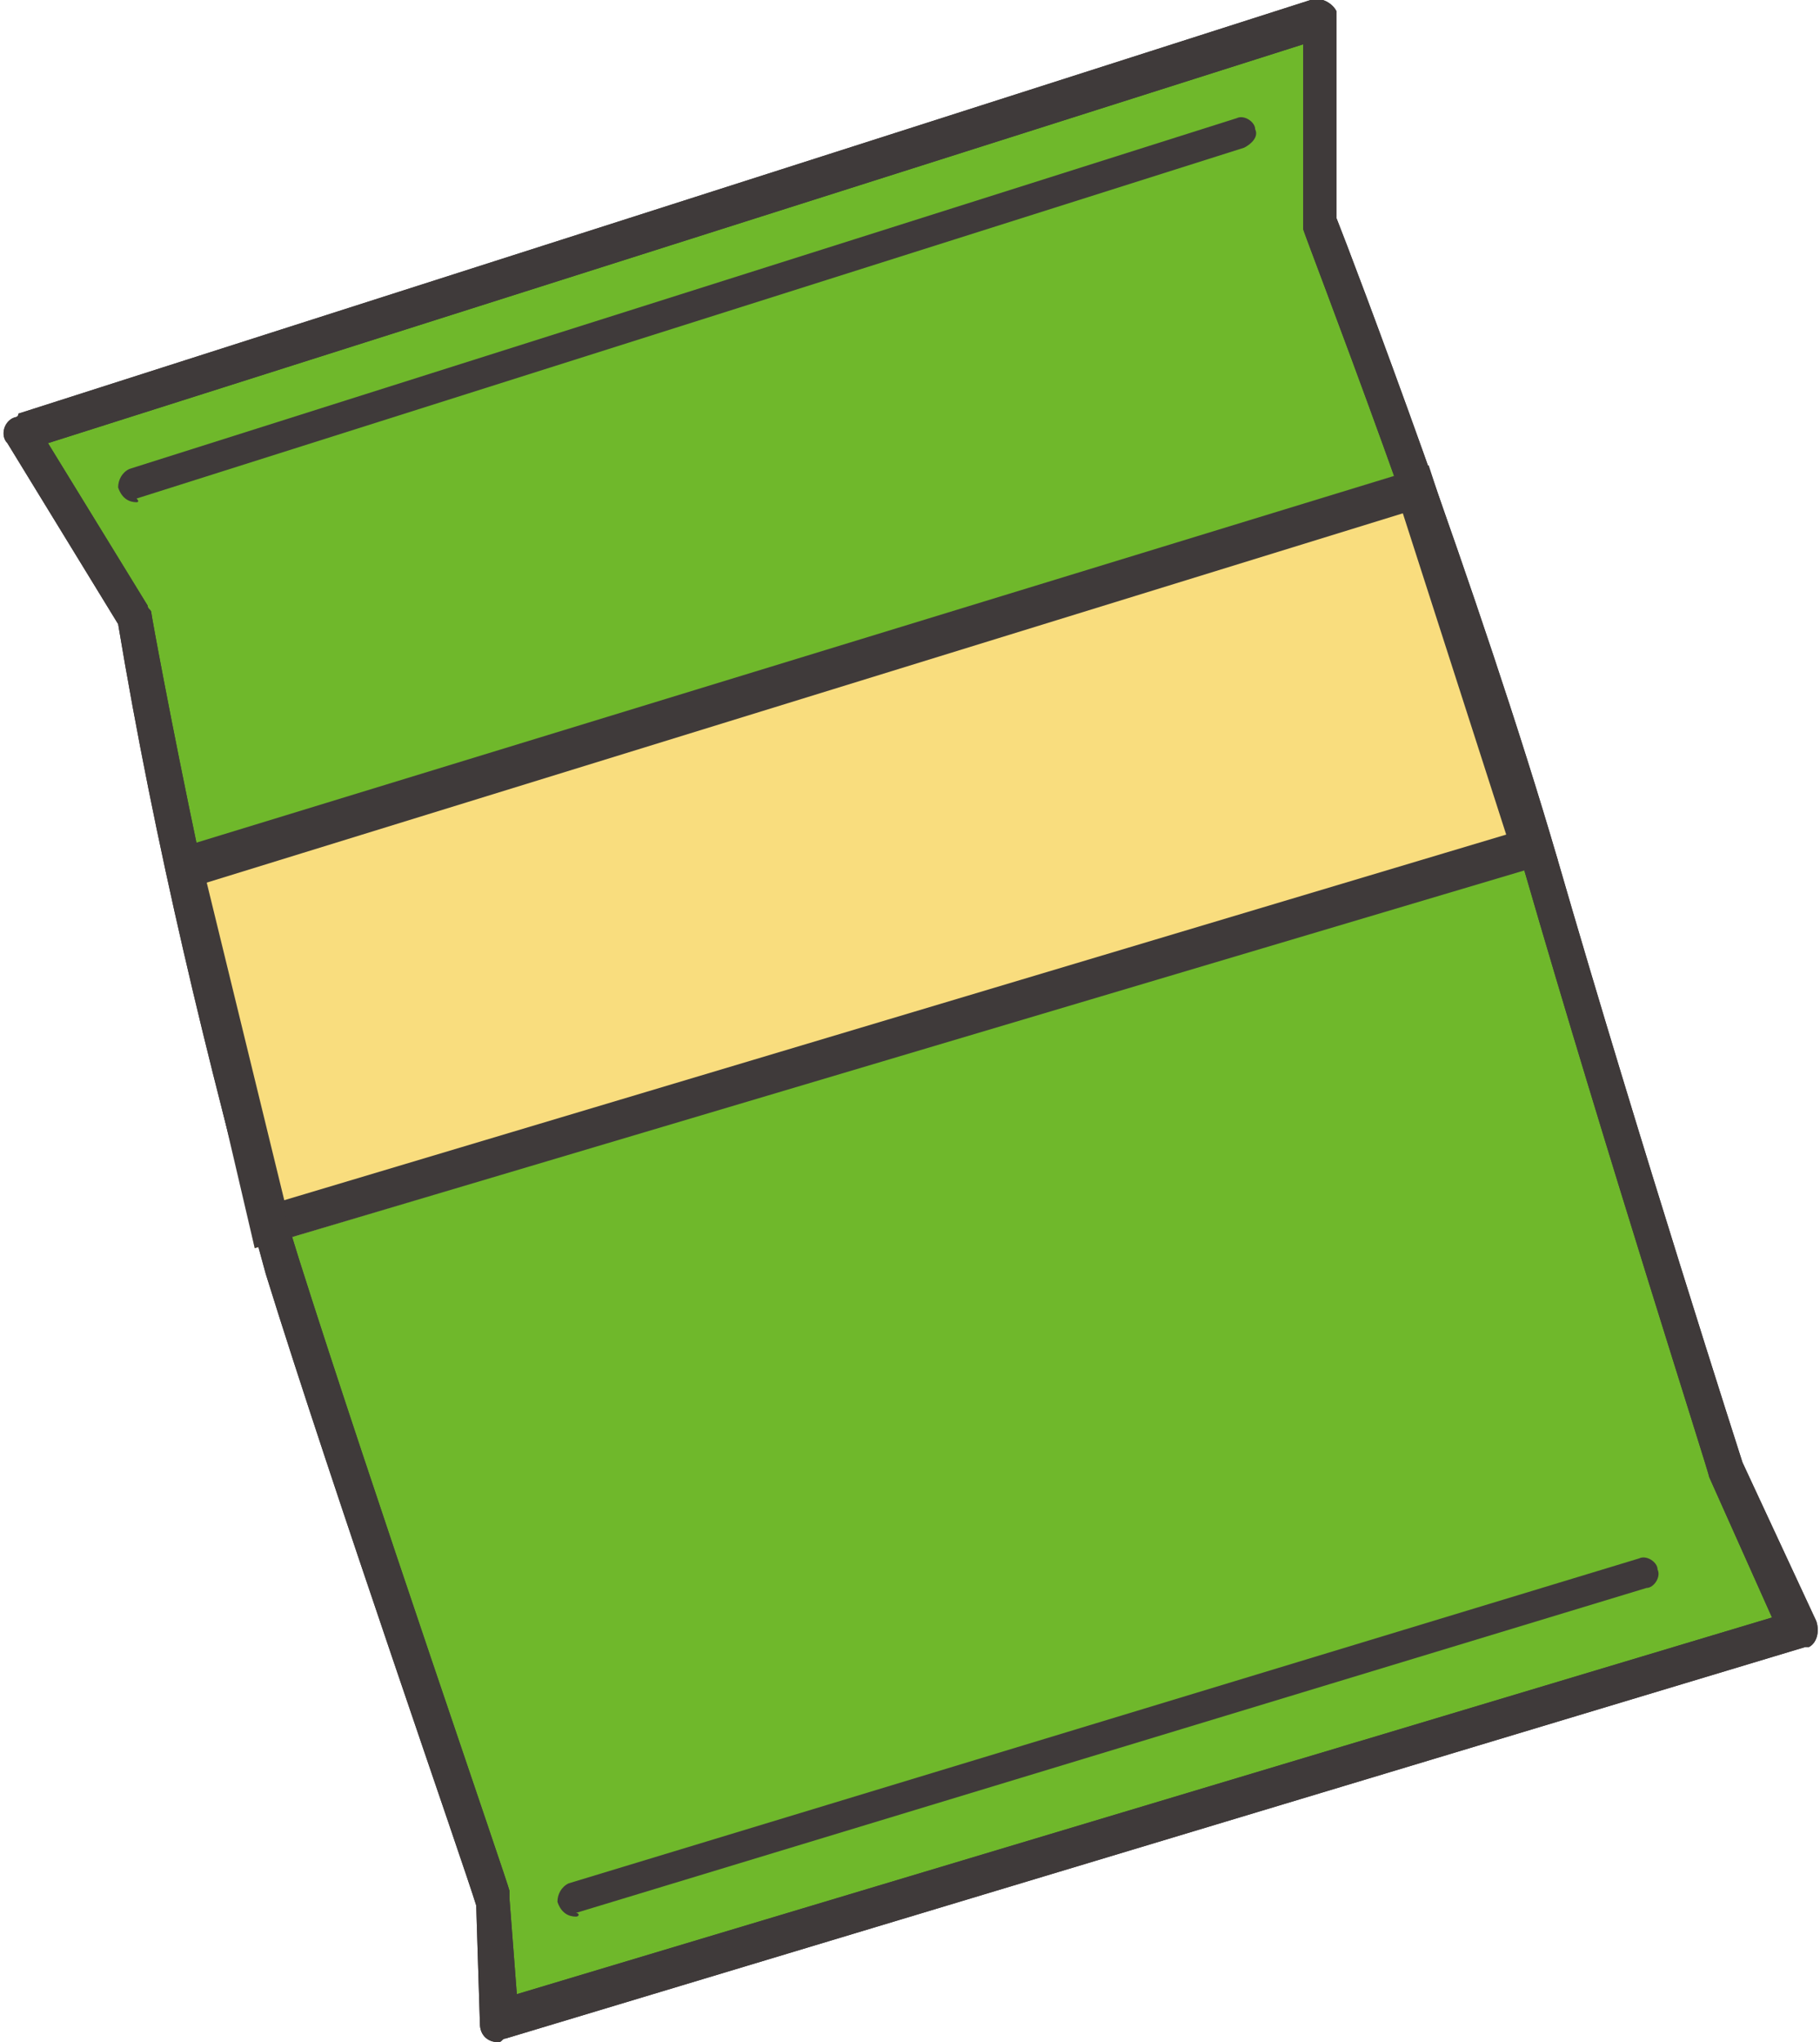
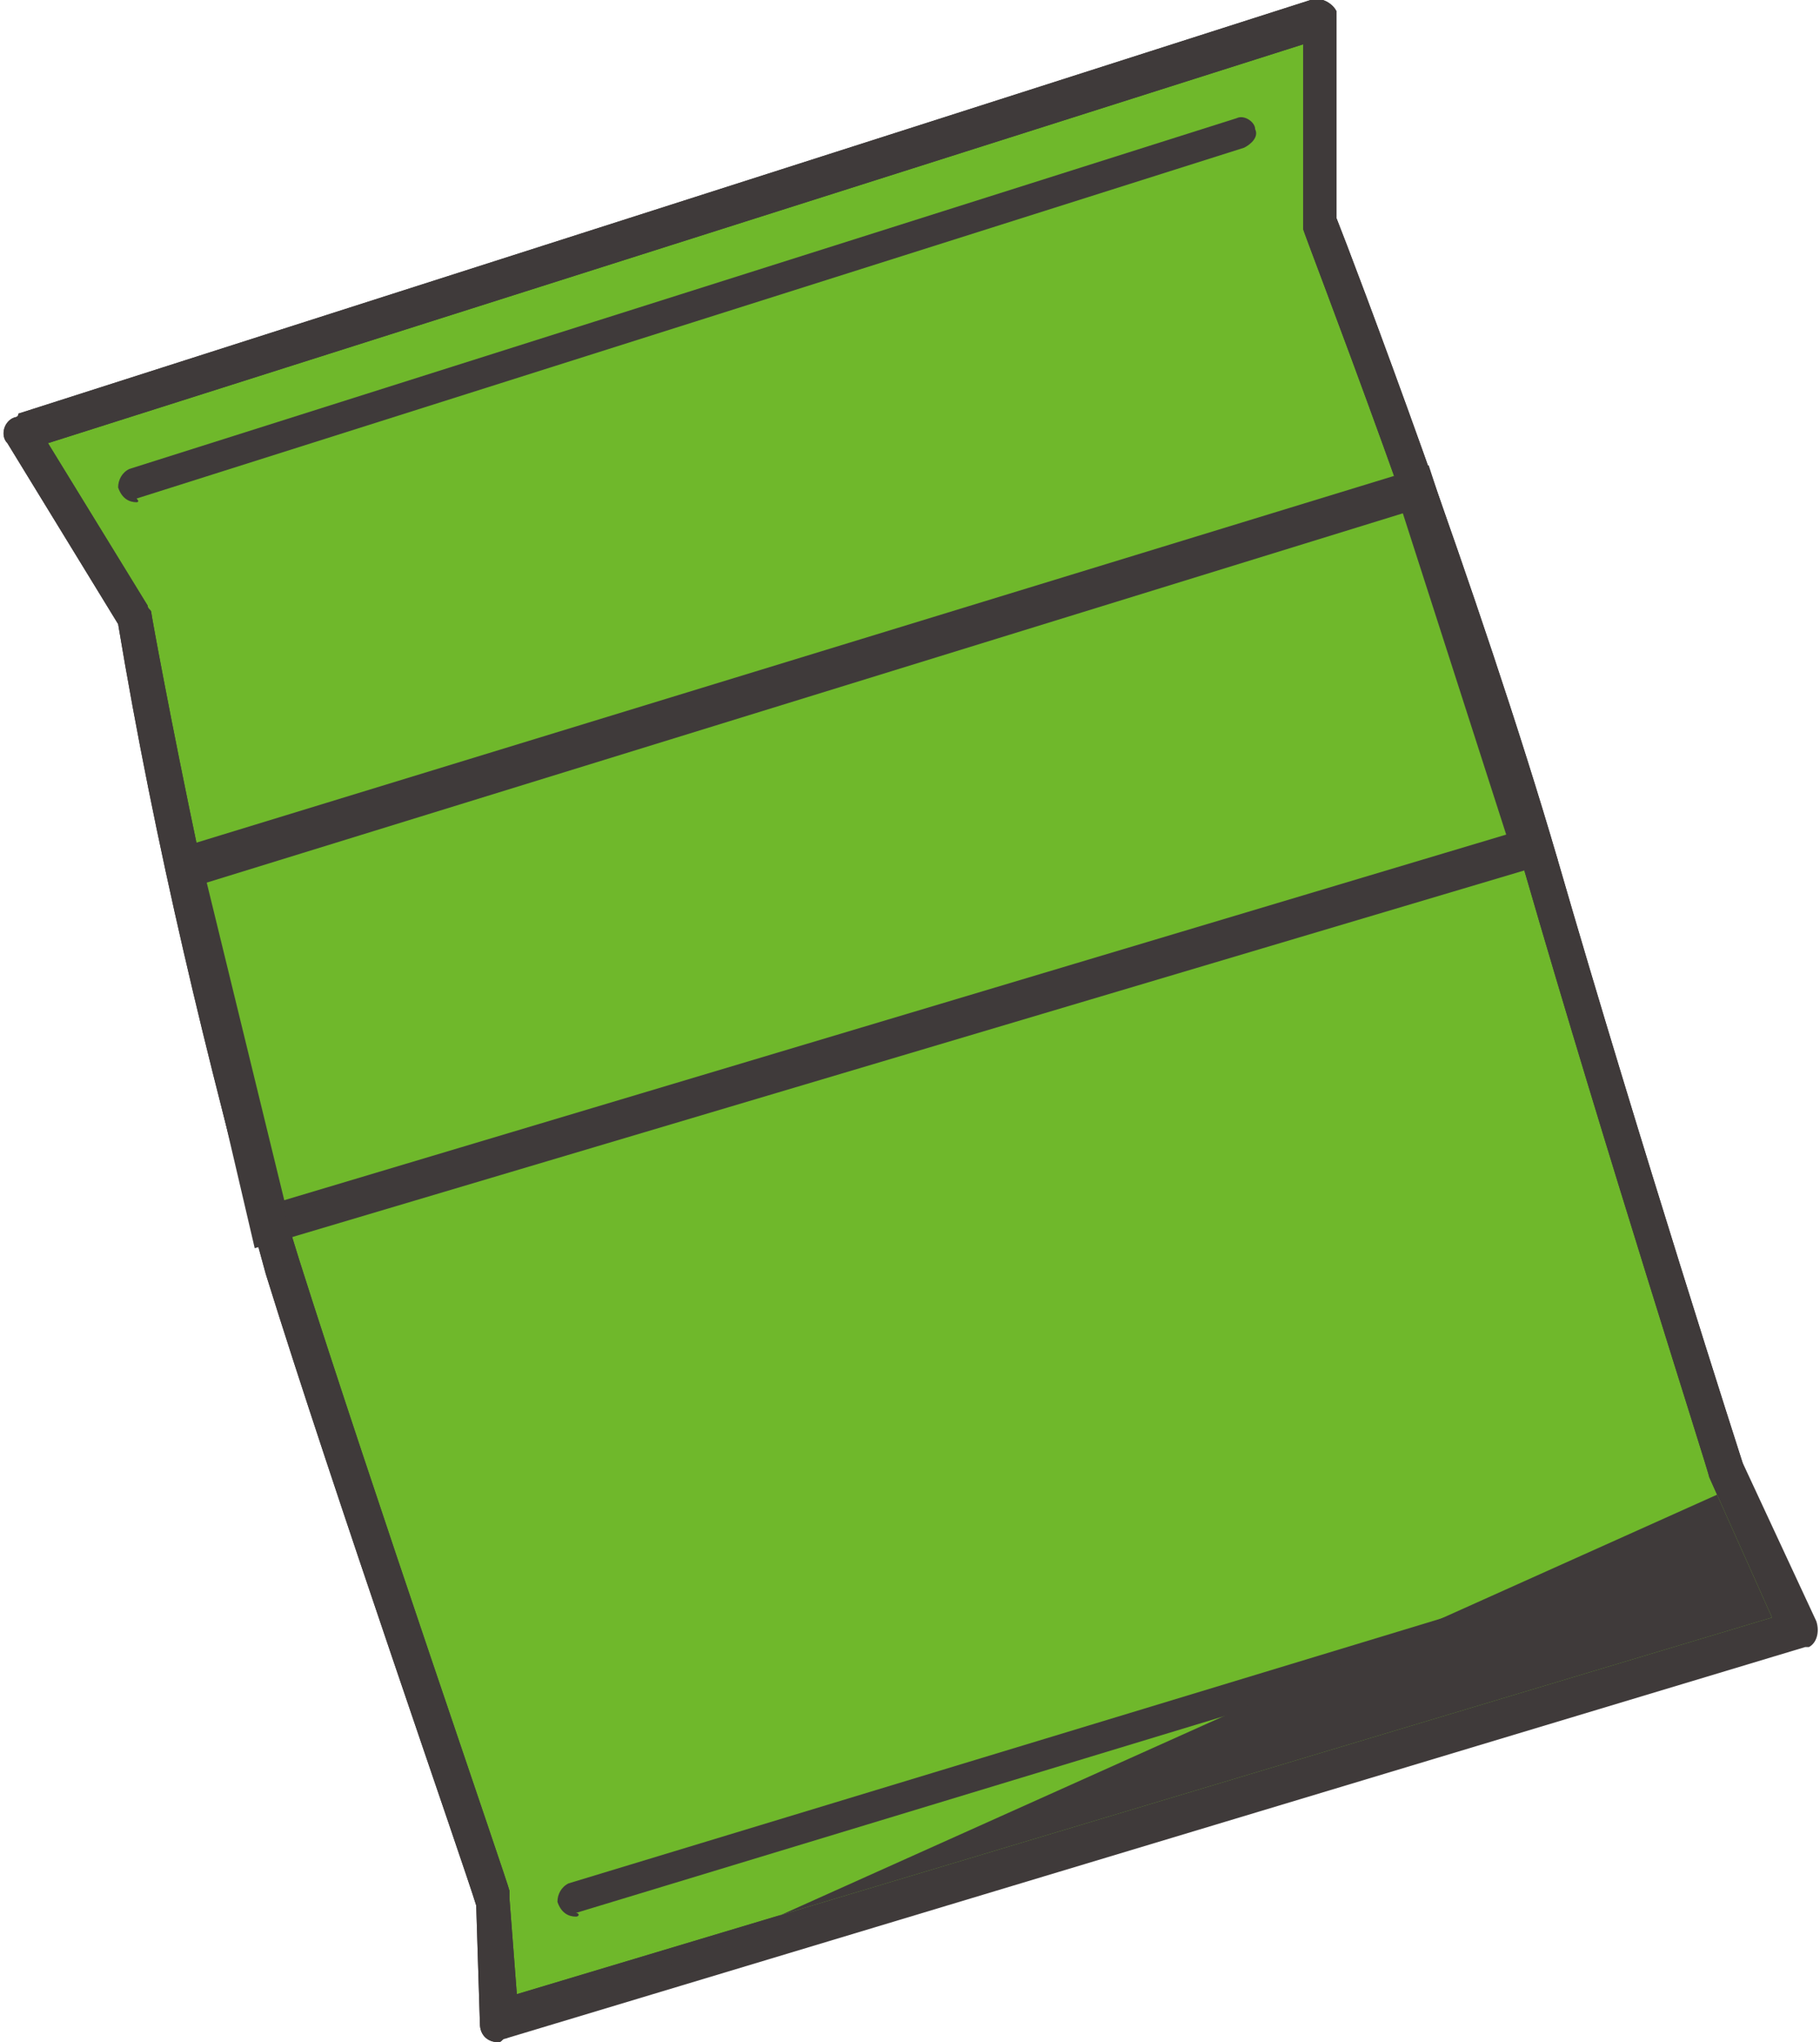
<svg xmlns="http://www.w3.org/2000/svg" xmlns:xlink="http://www.w3.org/1999/xlink" version="1.1" id="レイヤー_1" x="0px" y="0px" viewBox="0 0 49.3 55.3" style="enable-background:new 0 0 49.3 55.3;" xml:space="preserve">
  <style type="text/css">
	.st0{clip-path:url(#SVGID_00000000181284842398889310000008179400393088814015_);}
	.st1{fill:#6FB82B;}
	.st2{fill:#F9DD7E;}
	.st3{fill:#3F3A3A;}
</style>
  <g>
    <defs>
      <rect id="SVGID_1_" width="49.3" height="55.3" />
    </defs>
    <clipPath id="SVGID_00000016063456771287210910000005476260630510189982_">
      <use xlink:href="#SVGID_1_" style="overflow:visible;" />
    </clipPath>
    <g id="グループ_47940-2" transform="translate(0 0)" style="clip-path:url(#SVGID_00000016063456771287210910000005476260630510189982_);">
      <path id="パス_8024" class="st1" d="M35.7,0.5L0.5,11.7l3.1,5c0,0,2.1,11.5,4,17.6s5.7,17.1,5.7,17.1l0.1,3.3l35.2-10.5l-2-4.4    c0,0-2.8-8.7-5-16.4S35.7,6.1,35.7,6.1L35.7,0.5z" />
-       <path id="パス_8025" class="st2" d="M6.9,33.8l35-10.5l-3.5-10.6L4.7,23.1L6.9,33.8z" />
      <path id="パス_8026" class="st3" d="M13.5,55.3c-0.3,0-0.5-0.2-0.5-0.5l-0.1-3.2c-0.3-1-3.9-11.3-5.7-17.1    c-1.6-5.8-3-11.6-4-17.6l-3-4.9c-0.2-0.2-0.1-0.6,0.2-0.7c0,0,0,0,0,0c0,0,0.1,0,0.1-0.1L35.5,0c0.3-0.1,0.6,0.1,0.7,0.3    c0,0.1,0,0.1,0,0.2l0,5.4c0.4,1,3.9,10.2,6,17.4c2.2,7.6,5,16.3,5,16.3l2,4.3c0.1,0.3,0,0.6-0.2,0.7c0,0,0,0,0,0c0,0-0.1,0-0.1,0    L13.7,55.2C13.6,55.2,13.6,55.3,13.5,55.3 M1.3,12l2.7,4.4c0,0.1,0.1,0.1,0.1,0.2c0,0.1,2.1,11.5,4,17.5c1.9,6,5.7,17,5.7,17.1    c0,0,0,0.1,0,0.2L14,54l34-10.2l-1.7-3.8c0-0.1-2.8-8.8-5-16.4c-2.2-7.6-6-17.3-6-17.4c0-0.1,0-0.1,0-0.2l0-4.8L1.3,12z" />
      <path id="パス_8027" class="st3" d="M3.7,13.6c-0.2,0-0.4-0.1-0.5-0.4c0-0.2,0.1-0.4,0.3-0.5l30-9.5c0.2-0.1,0.5,0.1,0.5,0.3    c0.1,0.2-0.1,0.4-0.3,0.5l-30,9.5C3.8,13.6,3.7,13.6,3.7,13.6" />
      <path id="パス_8028" class="st3" d="M15.6,51.9c-0.2,0-0.4-0.1-0.5-0.4c0-0.2,0.1-0.4,0.3-0.5l29-8.8c0.2-0.1,0.5,0.1,0.5,0.3    c0,0,0,0,0,0l0,0c0.1,0.2-0.1,0.5-0.3,0.5l-29,8.8C15.7,51.8,15.7,51.9,15.6,51.9" />
      <path id="パス_8029" class="st3" d="M7.7,32.5l33.1-9.9L38,13.9L5.6,23.9L7.7,32.5z M6.9,33.8L4.4,23.1l34.3-10.5l3.5,10.7    L6.9,33.8z" />
-       <path id="パス_8030" class="st3" d="M13.5,55.3c-0.3,0-0.5-0.2-0.5-0.5l-0.1-3.2c-0.3-1-3.9-11.3-5.7-17.1    c-1.6-5.8-3-11.6-4-17.6l-3-4.9c-0.2-0.2-0.1-0.6,0.2-0.7c0,0,0,0,0,0c0,0,0.1,0,0.1-0.1L35.5,0c0.3-0.1,0.6,0.1,0.7,0.3    c0,0.1,0,0.1,0,0.2l0,5.4c0.4,1,3.9,10.2,6,17.4c2.2,7.6,5,16.3,5,16.3l2,4.3c0.1,0.3,0,0.6-0.2,0.7c0,0,0,0,0,0c0,0-0.1,0-0.1,0    L13.7,55.2C13.6,55.2,13.6,55.3,13.5,55.3 M1.3,12l2.7,4.4c0,0.1,0.1,0.1,0.1,0.2c0,0.1,2.1,11.5,4,17.5c1.9,6,5.7,17,5.7,17.1    c0,0,0,0.1,0,0.2L14,54l34-10.2l-1.7-3.8c0-0.1-2.8-8.8-5-16.4c-2.2-7.6-6-17.3-6-17.4c0-0.1,0-0.1,0-0.2l0-4.8L1.3,12z" />
+       <path id="パス_8030" class="st3" d="M13.5,55.3c-0.3,0-0.5-0.2-0.5-0.5l-0.1-3.2c-0.3-1-3.9-11.3-5.7-17.1    c-1.6-5.8-3-11.6-4-17.6l-3-4.9c-0.2-0.2-0.1-0.6,0.2-0.7c0,0,0,0,0,0c0,0,0.1,0,0.1-0.1L35.5,0c0.3-0.1,0.6,0.1,0.7,0.3    c0,0.1,0,0.1,0,0.2l0,5.4c0.4,1,3.9,10.2,6,17.4c2.2,7.6,5,16.3,5,16.3c0.1,0.3,0,0.6-0.2,0.7c0,0,0,0,0,0c0,0-0.1,0-0.1,0    L13.7,55.2C13.6,55.2,13.6,55.3,13.5,55.3 M1.3,12l2.7,4.4c0,0.1,0.1,0.1,0.1,0.2c0,0.1,2.1,11.5,4,17.5c1.9,6,5.7,17,5.7,17.1    c0,0,0,0.1,0,0.2L14,54l34-10.2l-1.7-3.8c0-0.1-2.8-8.8-5-16.4c-2.2-7.6-6-17.3-6-17.4c0-0.1,0-0.1,0-0.2l0-4.8L1.3,12z" />
    </g>
  </g>
</svg>